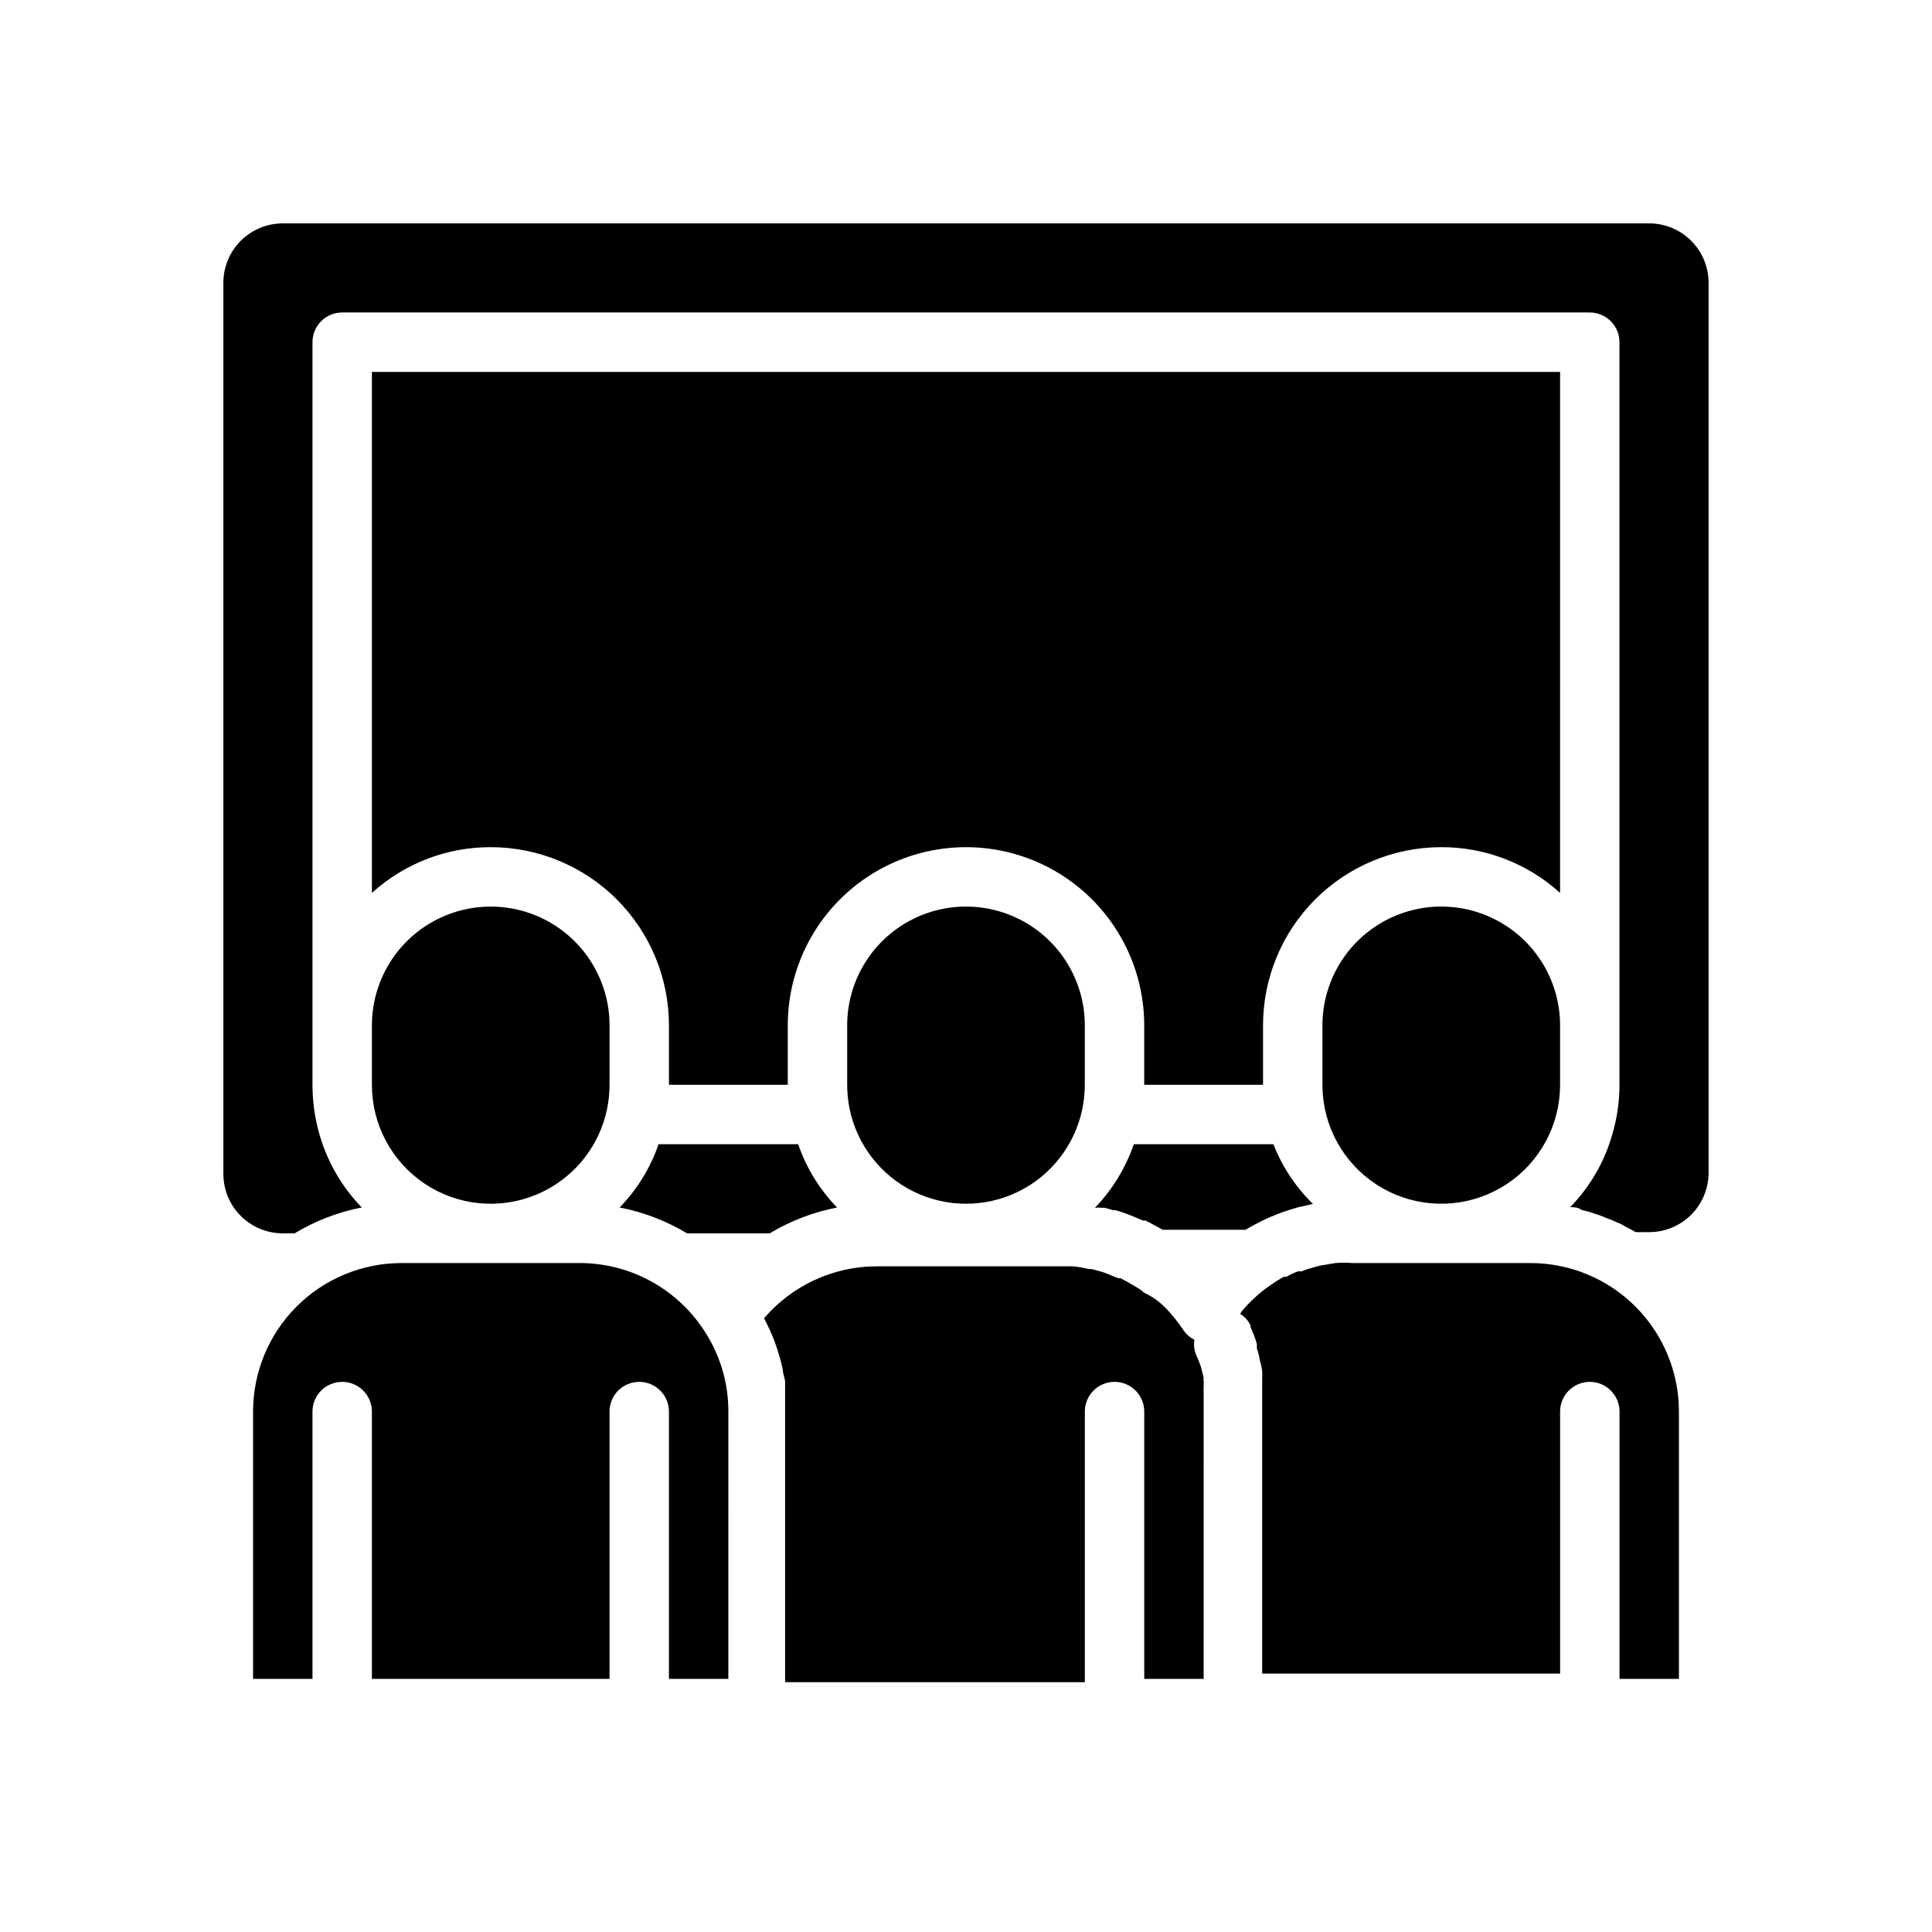
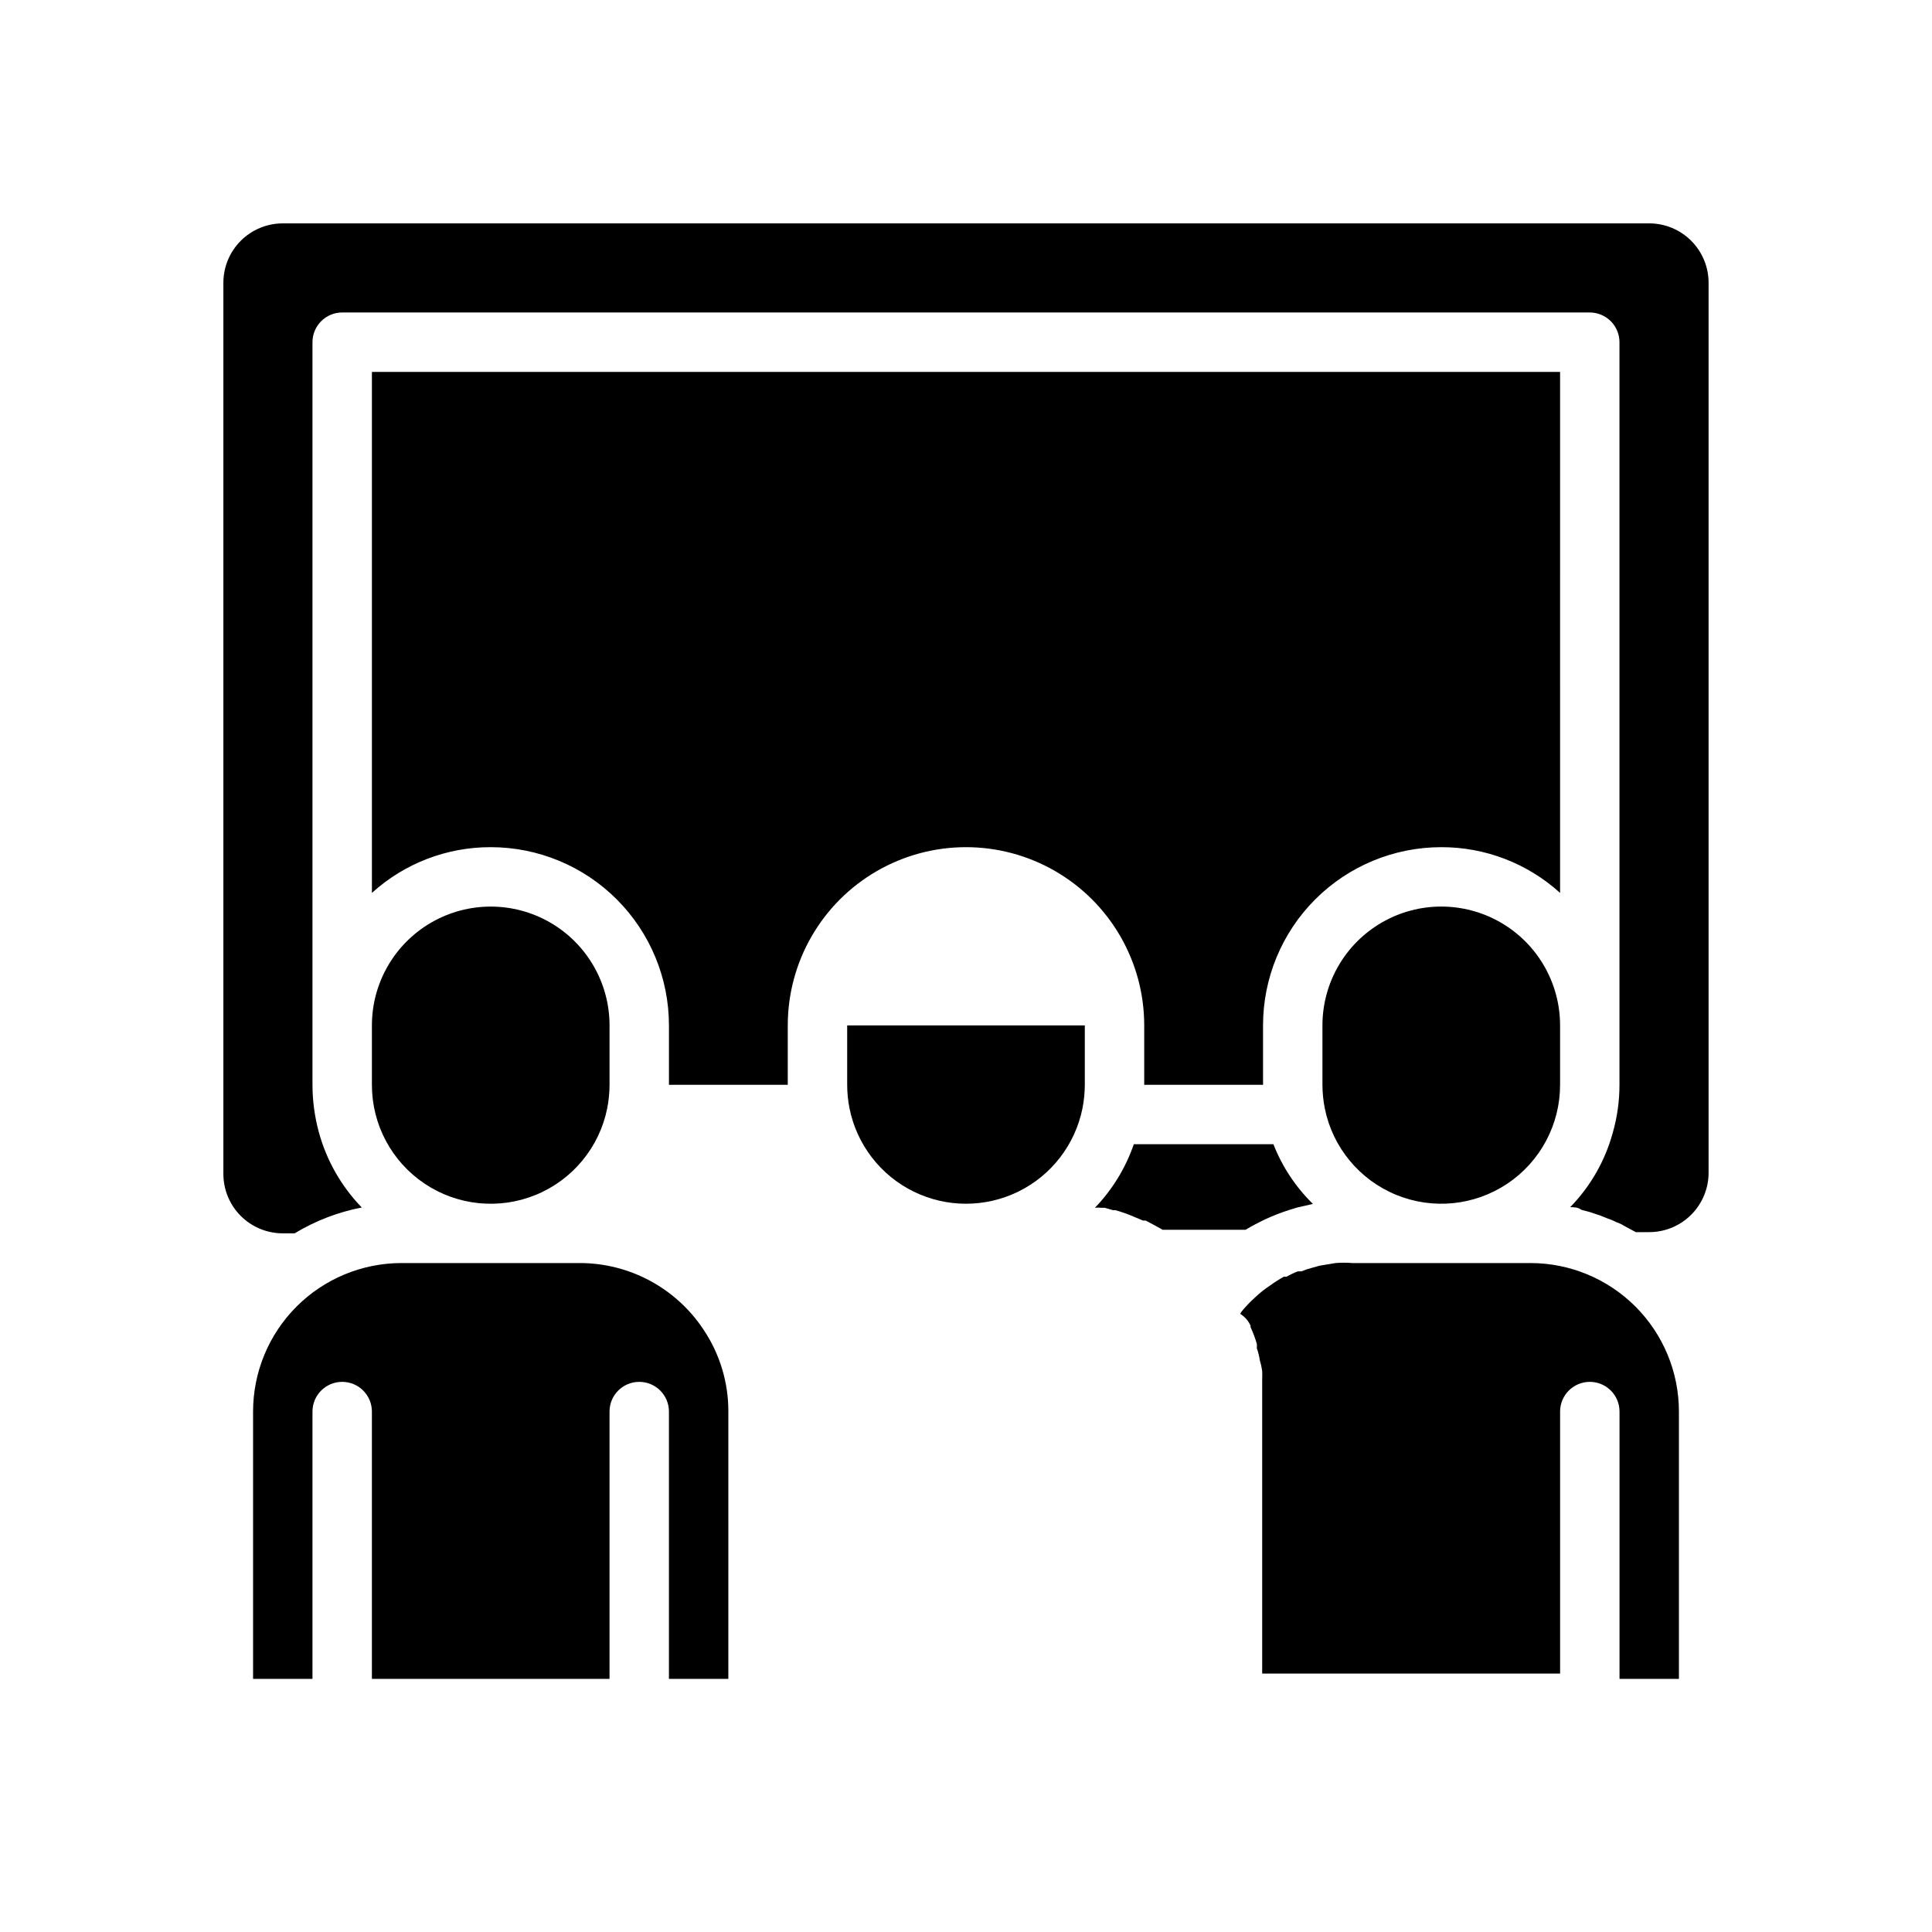
<svg xmlns="http://www.w3.org/2000/svg" fill="#000000" width="800px" height="800px" version="1.1" viewBox="144 144 512 512">
  <g>
    <path d="m434.16 464.08c0.574-0.078 1.156-0.078 1.73 0h0.867l2.203 0.629h0.629c1.664 0.465 3.297 1.043 4.883 1.73l2.441 1.023h0.707l2.363 1.258 2.125 1.18h21.965c1.73-1.023 3.543-1.969 5.352-2.832h-0.004c2.047-0.941 4.152-1.754 6.301-2.438l2.047-0.629 4.172-0.945c-4.574-4.473-8.145-9.867-10.473-15.824h-37 0.004c-2.172 6.301-5.691 12.051-10.312 16.848z" />
-     <path d="m368.51 415.74v15.746c0.004 2.113 0.215 4.223 0.629 6.297 1.941 9.562 8.211 17.688 16.969 21.992 8.758 4.305 19.02 4.305 27.777 0 8.762-4.305 15.027-12.43 16.969-21.992 0.414-2.074 0.625-4.184 0.633-6.297v-15.746c0-11.25-6.004-21.645-15.746-27.27-9.742-5.625-21.746-5.625-31.488 0-9.742 5.625-15.742 16.02-15.742 27.27z" />
+     <path d="m368.51 415.74v15.746c0.004 2.113 0.215 4.223 0.629 6.297 1.941 9.562 8.211 17.688 16.969 21.992 8.758 4.305 19.02 4.305 27.777 0 8.762-4.305 15.027-12.43 16.969-21.992 0.414-2.074 0.625-4.184 0.633-6.297v-15.746z" />
    <path d="m494.46 415.74v15.746c0.008 2.113 0.219 4.223 0.633 6.297 2.09 10.293 9.176 18.867 18.895 22.859 9.719 3.992 20.785 2.875 29.508-2.981 8.723-5.852 13.953-15.672 13.941-26.176v-15.746c0-11.25-6-21.645-15.742-27.27-9.742-5.625-21.746-5.625-31.488 0-9.742 5.625-15.746 16.02-15.746 27.27z" />
    <path d="m242.56 431.49c-0.012 10.504 5.219 20.324 13.941 26.176 8.723 5.856 19.793 6.973 29.508 2.981 9.719-3.992 16.805-12.566 18.898-22.859 0.41-2.074 0.621-4.184 0.629-6.297v-15.746c0-11.25-6.004-21.645-15.746-27.27-9.742-5.625-21.746-5.625-31.488 0-9.742 5.625-15.742 16.02-15.742 27.27z" />
-     <path d="m308.21 464c6.309 1.223 12.359 3.539 17.871 6.848h21.883c5.512-3.309 11.559-5.625 17.867-6.848-4.629-4.762-8.152-10.488-10.309-16.77h-37c-2.16 6.281-5.68 12.008-10.312 16.77z" />
    <path d="m557.44 242.56h-314.88v138.07c8.617-7.824 19.848-12.148 31.488-12.121 12.527 0 24.539 4.977 33.398 13.832 8.855 8.859 13.832 20.871 13.832 33.398v15.742h31.488v-15.742c0-16.875 9.004-32.465 23.617-40.902 14.613-8.438 32.617-8.438 47.23 0s23.617 24.027 23.617 40.902v15.742h31.488v-15.742c0-12.527 4.977-24.539 13.832-33.398 8.859-8.855 20.875-13.832 33.398-13.832 11.641-0.027 22.871 4.297 31.488 12.121z" />
    <path d="m581.05 203.2h-362.11c-4.176 0-8.18 1.656-11.133 4.609s-4.609 6.957-4.609 11.133v236.16c0 4.176 1.656 8.18 4.609 11.133s6.957 4.613 11.133 4.613h3.148c5.481-3.316 11.504-5.637 17.793-6.848-5.449-5.613-9.379-12.523-11.414-20.074-1.094-4.059-1.648-8.238-1.656-12.438v-196.8c0-4.348 3.527-7.875 7.875-7.875h330.62c2.086 0 4.09 0.832 5.566 2.309 1.477 1.477 2.305 3.477 2.305 5.566v196.8c0.004 4.34-0.605 8.66-1.812 12.828-2.035 7.383-5.91 14.125-11.254 19.602 1.023 0 2.047 0 2.992 0.707l2.125 0.551 2.832 0.945 1.969 0.789c0.84 0.273 1.656 0.613 2.438 1.023 0.695 0.234 1.355 0.551 1.969 0.945l3.07 1.652h3.543c4.176 0 8.18-1.656 11.133-4.609s4.613-6.957 4.613-11.133v-235.85c0-4.176-1.66-8.18-4.613-11.133s-6.957-4.609-11.133-4.609z" />
    <path d="m297.66 478.72h-47.234c-10.438 0-20.449 4.148-27.832 11.527-7.379 7.383-11.527 17.395-11.527 27.832v70.848h15.742v-70.848c0-4.348 3.527-7.871 7.875-7.871s7.871 3.523 7.871 7.871v70.848h62.977v-70.848c0-4.348 3.523-7.871 7.871-7.871s7.871 3.523 7.871 7.871v70.848h15.742l0.004-70.848c0.023-7.703-2.254-15.242-6.535-21.648-7.273-11.043-19.602-17.695-32.824-17.711z" />
-     <path d="m462.98 513.04c-0.047-0.285-0.047-0.578 0-0.863v-1.262c0.043-0.312 0.043-0.629 0-0.945-0.039-0.285-0.039-0.578 0-0.863l-0.707-2.832-0.004-0.004c-0.34-1.016-0.73-2.016-1.18-2.988-0.609-1.332-0.801-2.812-0.551-4.254l-0.867-0.473c-1.012-0.688-1.844-1.605-2.441-2.676v0.473-0.395c-0.77-1.152-1.609-2.258-2.516-3.305-0.918-1.125-1.918-2.176-2.992-3.148l-0.867-0.707c-1.129-0.859-2.34-1.598-3.621-2.207-0.246-0.141-0.457-0.328-0.629-0.551-1.258-0.867-2.519-1.574-3.777-2.281l-1.891-1.023h-0.629l-1.574-0.629c-1.195-0.547-2.434-0.996-3.703-1.34l-1.812-0.473h-0.707 0.004c-1.375-0.324-2.769-0.562-4.176-0.707h-51.953c-11.504-0.004-22.434 5.031-29.914 13.773 1.031 1.941 1.949 3.941 2.754 5.984 0.395 1.18 0.867 2.441 1.18 3.621h0.004c0.414 1.293 0.754 2.606 1.023 3.938 0 1.023 0.473 2.047 0.629 3.148v1.812 2.992 4.094 70.848l79.43-0.004v-71.715c0-4.348 3.523-7.871 7.871-7.871s7.871 3.523 7.871 7.871v70.848h15.742l0.004-70.848v-3.305-1.734z" />
    <path d="m549.57 478.72h-47.23c-1.469-0.121-2.941-0.121-4.41 0l-4.25 0.707-1.969 0.551c-0.965 0.246-1.914 0.562-2.832 0.945h-0.945c-1.035 0.395-2.035 0.867-2.992 1.418h-0.707c-1.281 0.711-2.516 1.5-3.699 2.363-1.348 0.883-2.609 1.883-3.781 2.988-1.207 1.078-2.336 2.234-3.383 3.465-0.281 0.309-0.52 0.652-0.711 1.023 1.211 0.754 2.172 1.848 2.758 3.148v0.395c0.656 1.426 1.211 2.898 1.652 4.406 0.035 0.395 0.035 0.789 0 1.184 0.371 1.02 0.633 2.074 0.785 3.148 0.285 0.926 0.496 1.875 0.633 2.832 0.035 0.734 0.035 1.473 0 2.207v2.363 4.801 70.848h78.953v-69.434c0-4.348 3.527-7.871 7.875-7.871s7.871 3.523 7.871 7.871v70.848h15.742v-70.848c0-10.438-4.144-20.449-11.527-27.832-7.383-7.379-17.391-11.527-27.832-11.527z" />
  </g>
</svg>